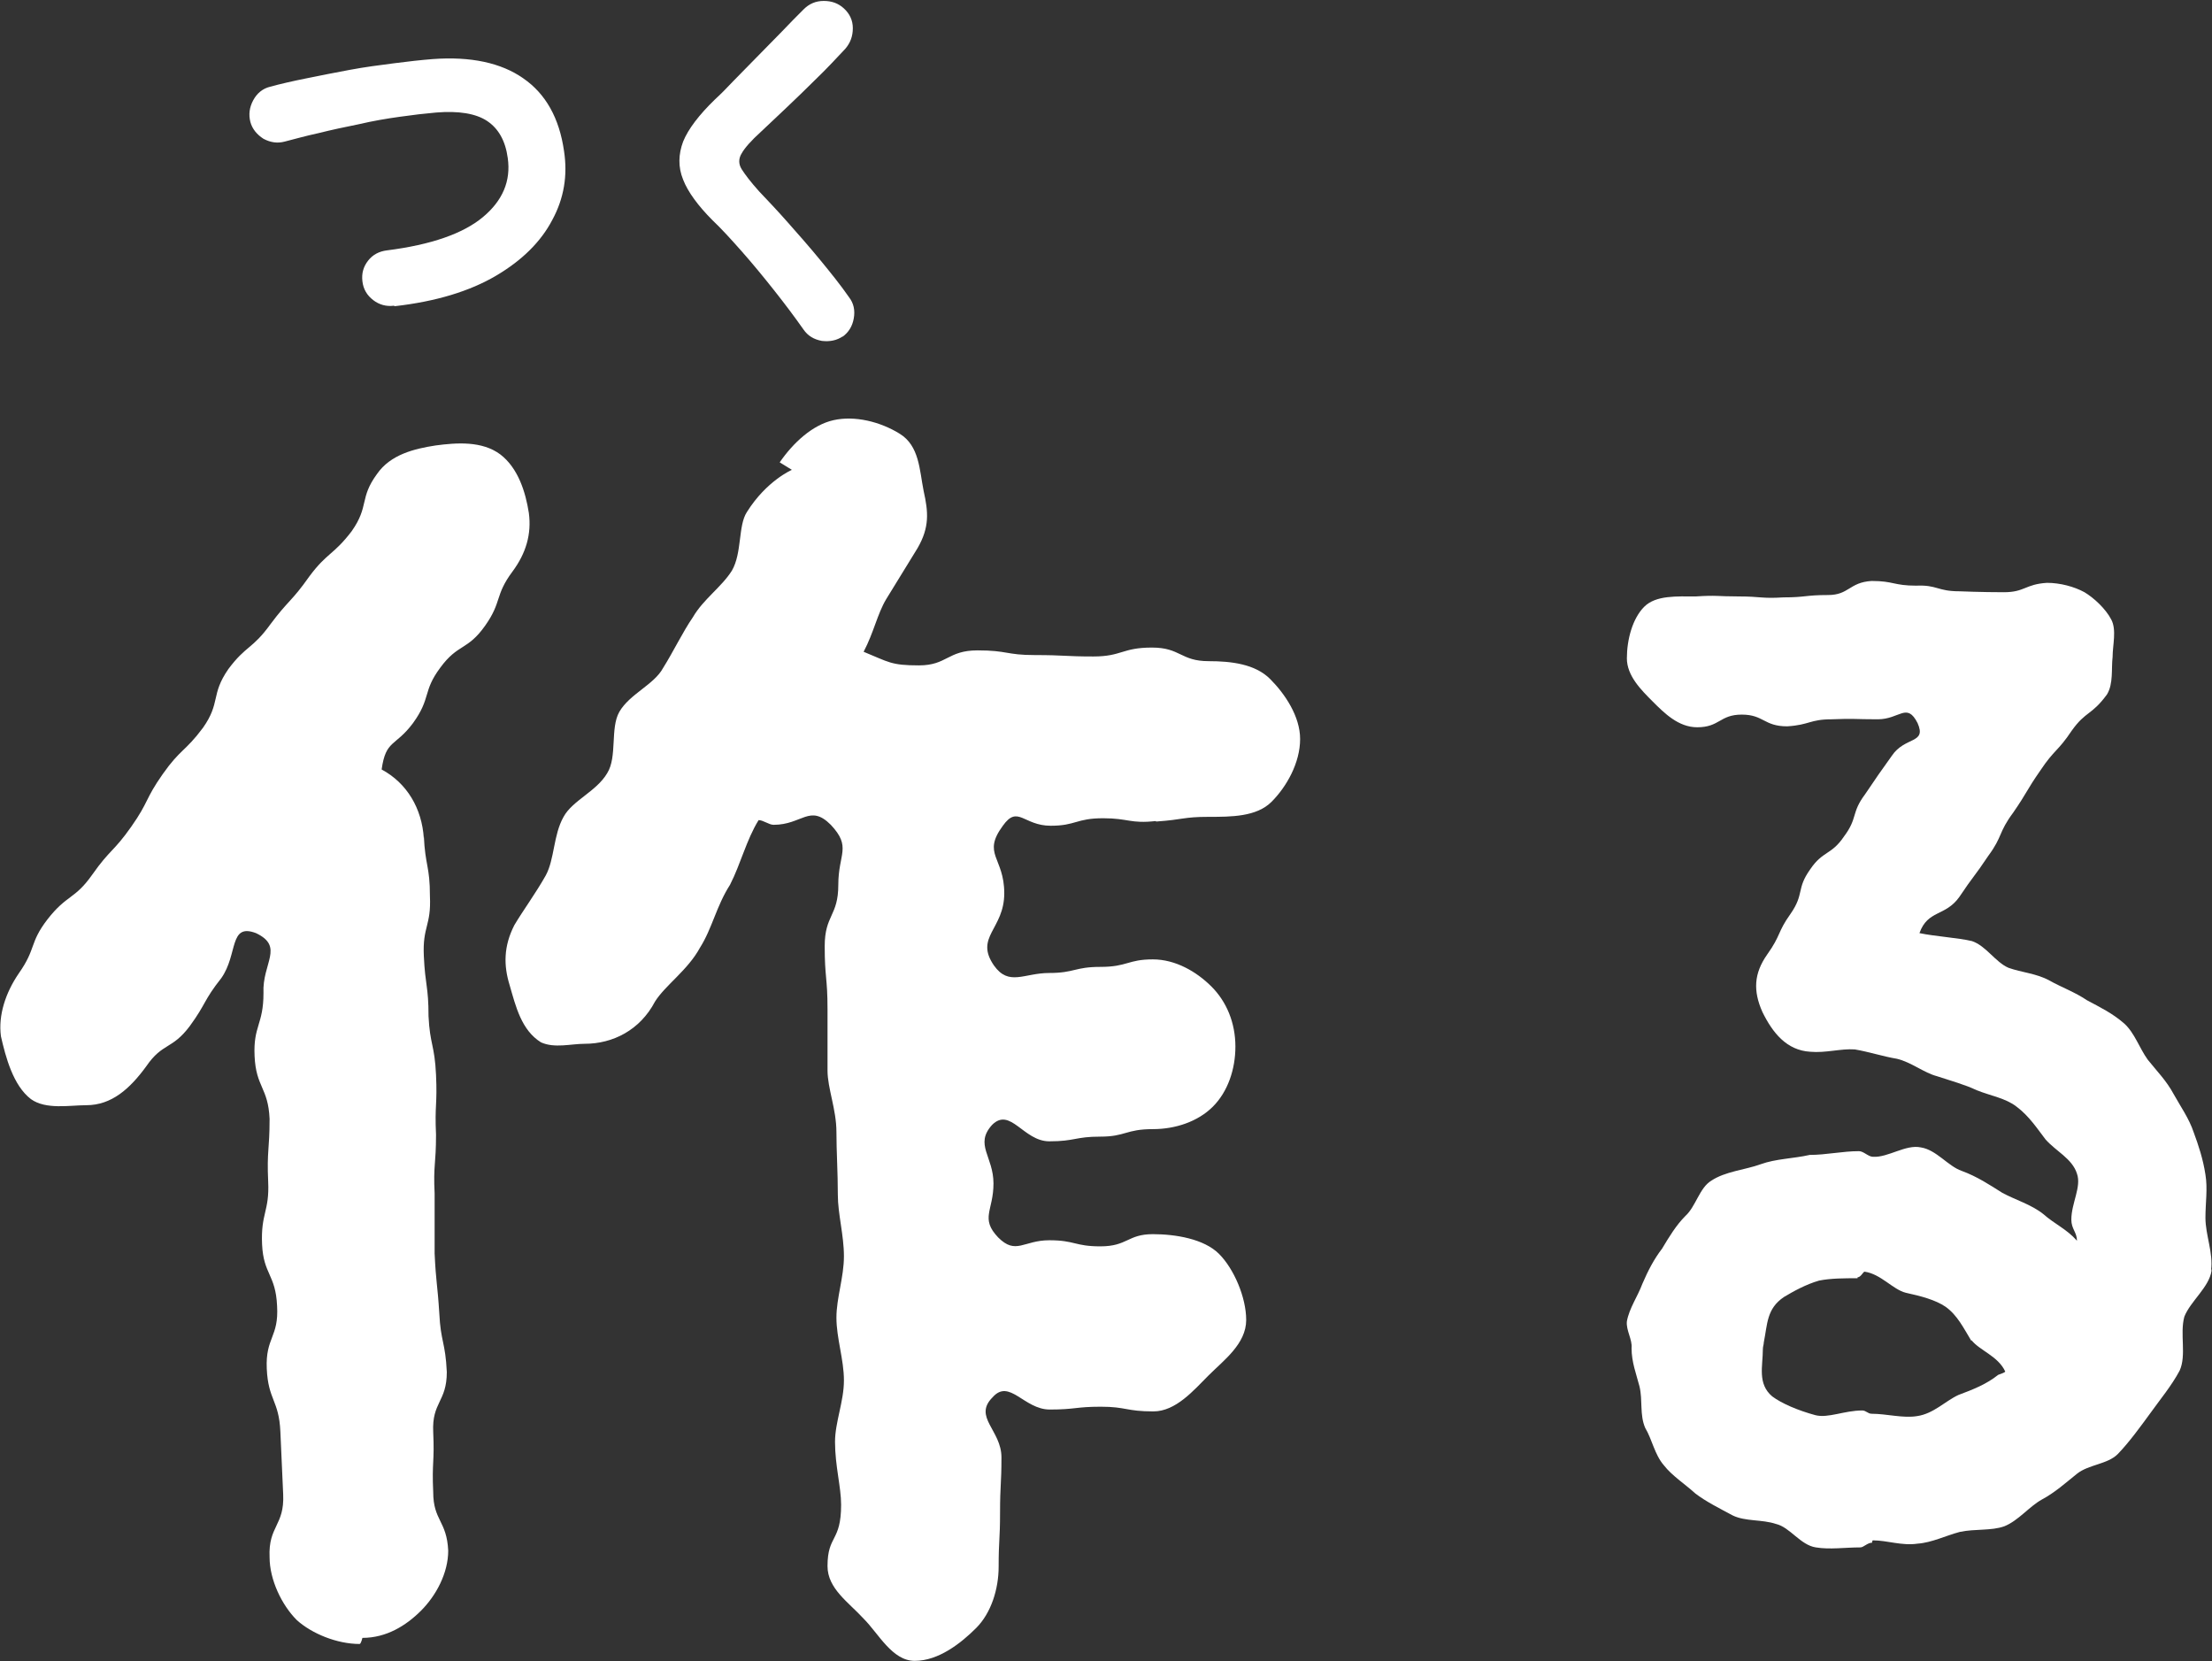
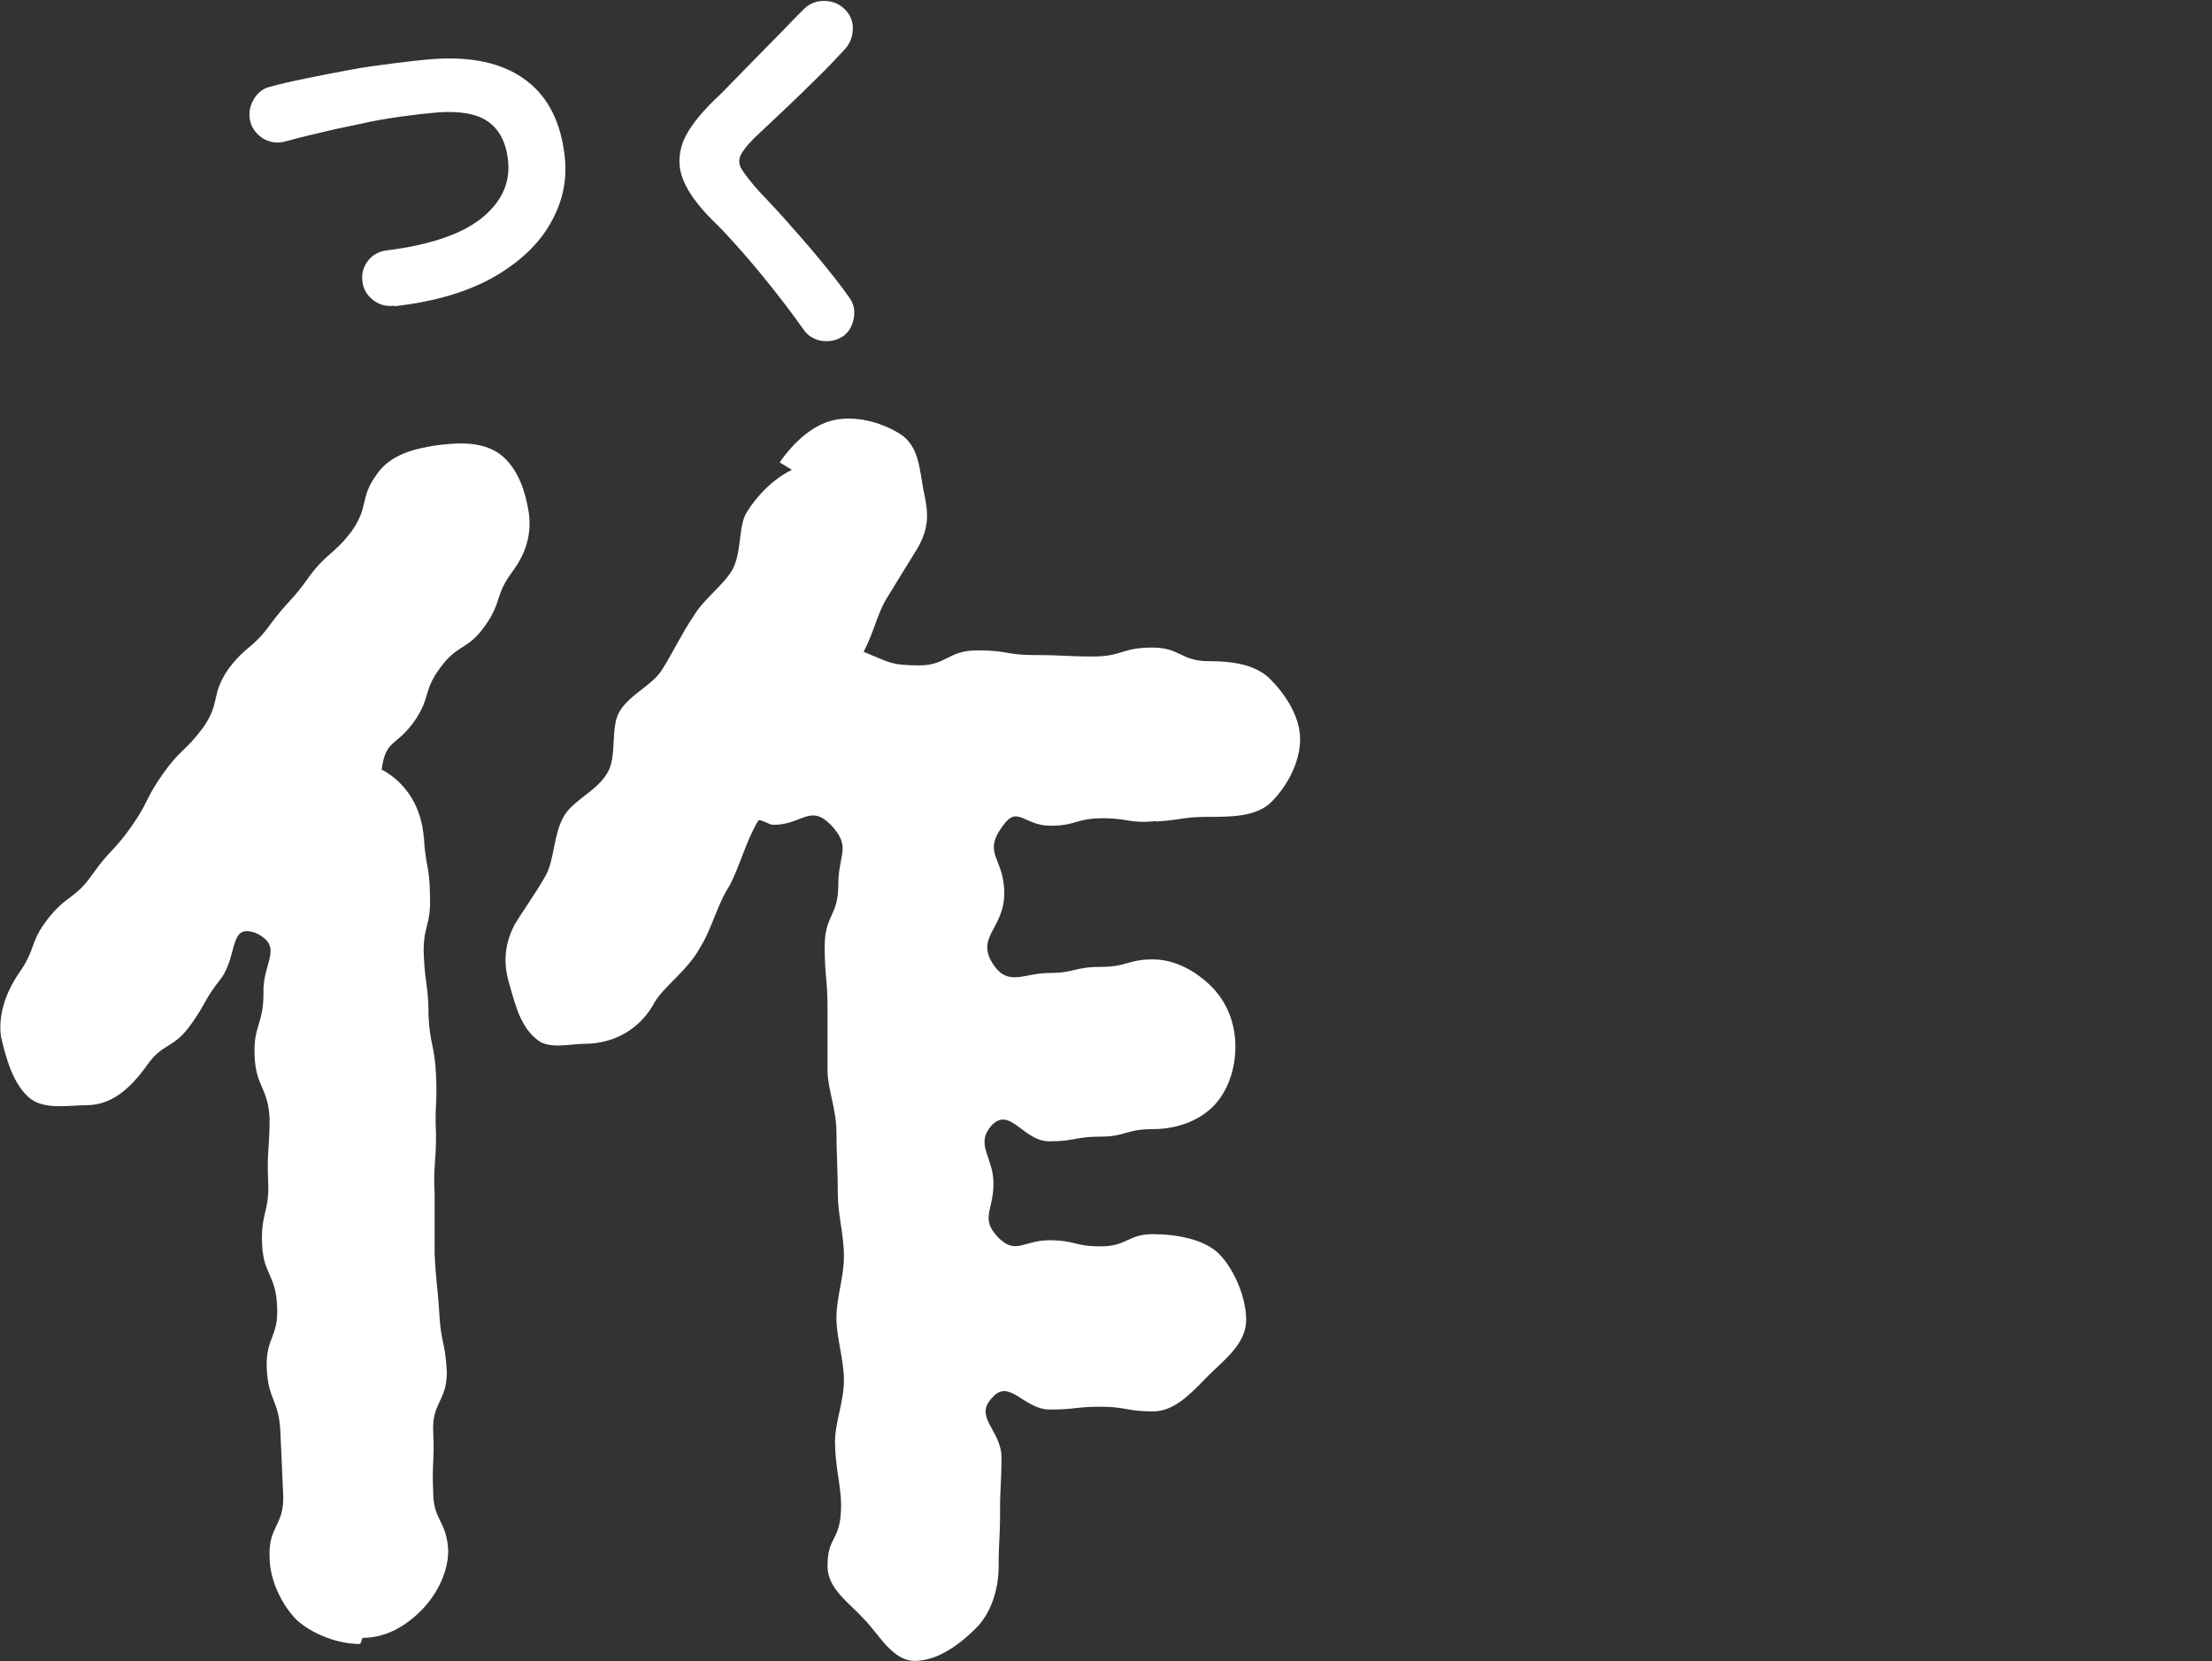
<svg xmlns="http://www.w3.org/2000/svg" id="_レイヤー_2" data-name="レイヤー 2" viewBox="0 0 47.18 35.43">
  <rect x="0" y="0" width="47.18" height="35.43" fill="#333333" stroke="none" />
  <defs>
    <style>
      .cls-1 {
        fill: #fff;
        stroke-width: 0px;
      }
    </style>
  </defs>
  <g id="_下部ボタンとか" data-name="下部ボタンとか">
    <g>
      <g>
        <path class="cls-1" d="M9.04,17.83c.03.64.13.64.13,1.28.03.64-.16.64-.13,1.28.03.64.1.64.1,1.28.03.61.13.61.16,1.25.03.64-.03.64,0,1.28,0,.64-.06.64-.03,1.25v1.28c.03.64.06.64.1,1.28.03.61.13.61.16,1.25,0,.64-.32.64-.29,1.28.03.64-.03.64,0,1.28,0,.61.29.61.32,1.25,0,.48-.26.96-.58,1.28-.32.32-.74.58-1.25.58,0,0-.03.13-.06.13-.48,0-1.02-.22-1.34-.51-.32-.32-.58-.86-.58-1.34-.03-.67.32-.67.29-1.34q-.03-.67-.06-1.34c-.03-.67-.26-.67-.29-1.34-.03-.67.26-.67.22-1.34-.03-.67-.29-.67-.32-1.31-.03-.67.16-.7.13-1.34-.03-.67.03-.67.03-1.34-.03-.67-.29-.67-.32-1.34-.03-.64.19-.67.19-1.34-.03-.64.45-.99-.16-1.28-.58-.22-.38.45-.74.96-.38.48-.32.54-.67,1.02-.38.51-.58.35-.93.86-.35.48-.74.83-1.28.83-.35,0-.86.1-1.18-.13-.38-.29-.54-.9-.64-1.34-.06-.45.1-.93.38-1.34.38-.54.22-.64.61-1.15.42-.54.58-.42.96-.96.38-.54.45-.48.83-1.02.38-.54.29-.58.67-1.12.38-.54.48-.48.86-.99.38-.54.16-.7.54-1.25.38-.51.51-.42.9-.96.38-.51.45-.48.83-1.02.38-.51.51-.45.9-.96.38-.54.16-.7.54-1.22.29-.42.8-.54,1.25-.61.45-.06.99-.1,1.38.19.38.29.54.8.61,1.25.06.45-.06.86-.35,1.25-.38.51-.22.64-.58,1.15-.38.54-.58.38-.96.9-.38.51-.19.64-.58,1.18-.38.51-.58.35-.67.99.54.29.86.83.9,1.47ZM24.65,17.51c-.54.06-.58-.06-1.12-.06-.58,0-.58.16-1.12.16-.58,0-.7-.45-1.02,0-.45.61.03.67.03,1.44s-.64.93-.22,1.54c.32.45.64.16,1.18.16s.54-.13,1.09-.13c.58,0,.58-.16,1.12-.16.48,0,.93.26,1.25.58.32.32.51.77.51,1.28,0,.48-.16.96-.48,1.28-.32.32-.8.48-1.28.48-.58,0-.58.16-1.12.16s-.54.1-1.09.1-.83-.74-1.22-.35c-.38.42.03.67.03,1.25s-.29.74.1,1.15c.38.38.54.06,1.09.06s.54.13,1.09.13c.58,0,.58-.26,1.12-.26.48,0,1.09.1,1.41.42.32.32.58.93.58,1.41,0,.51-.48.86-.8,1.18-.32.32-.7.77-1.18.77-.58,0-.58-.1-1.12-.1s-.54.06-1.09.06-.86-.67-1.22-.26c-.42.42.19.7.19,1.28s-.03.58-.03,1.18c0,.58-.03.58-.03,1.15,0,.48-.16.99-.48,1.31-.32.32-.8.7-1.31.7-.48,0-.77-.58-1.09-.9-.32-.35-.77-.64-.77-1.12,0-.67.29-.51.29-1.31,0-.38-.13-.83-.13-1.34,0-.42.19-.86.19-1.31s-.16-.9-.16-1.34c0-.42.16-.86.16-1.31s-.13-.9-.13-1.31c0-.48-.03-.93-.03-1.34,0-.48-.19-.93-.19-1.31v-1.31c0-.67-.06-.67-.06-1.34s.29-.64.29-1.31.29-.8-.16-1.28c-.45-.45-.61,0-1.22,0-.1,0-.22-.1-.32-.1-.26.42-.38.93-.61,1.38-.29.45-.38.93-.64,1.34-.26.48-.74.8-.96,1.15-.32.61-.9.9-1.5.9-.29,0-.64.1-.93-.03-.42-.26-.54-.77-.67-1.22-.13-.42-.13-.83.1-1.28.19-.32.45-.67.67-1.06.19-.35.16-.86.38-1.25.19-.35.7-.54.93-.93.22-.35.06-.96.26-1.31.22-.38.74-.58.93-.93.22-.35.42-.77.64-1.09.22-.38.61-.64.83-.99.22-.38.13-.96.32-1.25.42-.67.96-.9.96-.9l-.26-.16c.29-.42.7-.8,1.15-.9.45-.1.99.03,1.41.29.42.26.42.77.51,1.22.1.45.13.77-.13,1.22,0,0-.26.42-.67,1.09-.19.32-.26.7-.48,1.12.54.22.58.29,1.18.29s.61-.32,1.25-.32.61.1,1.22.1c.64,0,.64.03,1.25.03s.61-.19,1.25-.19c.61,0,.61.29,1.21.29.48,0,.99.06,1.31.38.32.32.64.8.64,1.28,0,.51-.29,1.02-.61,1.34-.32.32-.86.32-1.34.32-.54,0-.54.06-1.12.1Z" />
-         <path class="cls-1" d="M47.17,27.1c-.05.35-.45.65-.58.98-.1.37.05.82-.1,1.15-.17.32-.42.62-.62.9-.22.3-.45.62-.7.88-.22.22-.62.22-.87.42s-.47.4-.75.55c-.27.15-.5.45-.8.57-.28.1-.62.05-.95.12-.3.08-.6.23-.9.25-.33.05-.65-.07-.95-.07-.02,0-.02.05-.02.05-.1,0-.18.1-.25.1-.33,0-.65.05-.95,0-.33-.05-.55-.43-.85-.5-.3-.1-.65-.05-.92-.18-.28-.15-.58-.3-.8-.47-.22-.2-.5-.38-.67-.6-.2-.23-.25-.55-.4-.8-.12-.28-.05-.58-.12-.88-.07-.27-.17-.52-.17-.82.02-.18-.12-.38-.1-.57.05-.28.23-.53.33-.8.12-.28.25-.53.42-.75.15-.25.3-.5.5-.7.22-.2.3-.6.55-.75.3-.2.72-.23,1.05-.35.33-.12.7-.12,1.05-.2.35,0,.7-.08,1.05-.08.1,0,.2.12.3.12.32.02.7-.27,1.02-.2.33.05.58.4.87.5.33.12.6.3.87.47.28.15.62.25.87.45.25.22.5.32.72.57,0-.18-.12-.25-.12-.45,0-.35.22-.7.12-.98-.1-.32-.45-.48-.67-.73-.17-.22-.35-.5-.62-.7-.23-.18-.55-.23-.85-.35-.25-.12-.55-.2-.85-.3-.27-.07-.55-.3-.85-.37-.3-.05-.6-.15-.9-.2-.3-.02-.62.08-.95.05-.5-.03-.8-.4-1.02-.85-.2-.45-.18-.82.1-1.22.3-.42.22-.48.5-.87.3-.43.12-.53.42-.95.27-.4.45-.3.72-.7.3-.4.15-.5.45-.9q.28-.42.57-.82c.28-.42.75-.25.55-.7-.23-.45-.38-.08-.85-.08-.5,0-.5-.02-.98,0-.47,0-.47.12-.95.15-.5,0-.5-.25-.97-.25s-.47.27-.95.27c-.4,0-.7-.3-.95-.55-.25-.25-.55-.55-.55-.92,0-.4.12-.85.37-1.1s.7-.22,1.1-.22c.45-.03.45,0,.92,0s.48.05.95.02c.47,0,.47-.05.95-.05.45,0,.45-.27.93-.3.47,0,.47.1.95.1.45-.02.45.12.92.12,0,0,.47.02.95.02.45,0,.45-.17.92-.2.28,0,.58.08.8.2.2.12.45.35.57.58.12.22.03.55.03.8-.03.25.02.57-.12.8-.33.45-.45.35-.75.77-.3.45-.37.4-.67.85-.3.43-.27.45-.58.9-.32.43-.22.5-.53.92-.3.45-.32.43-.62.88-.3.42-.67.27-.85.77.33.07.83.1,1.12.17.3.1.5.45.78.57.28.1.6.12.87.27.27.15.55.25.8.42.28.15.55.28.8.5.22.2.32.52.5.77.2.25.4.45.55.73.15.27.33.52.43.82.1.27.2.57.25.9.05.3,0,.6,0,.92,0,.37.17.75.12,1.12v-.05ZM42.05,28.6c-.17-.28-.3-.55-.55-.73-.22-.15-.53-.23-.85-.3-.28-.07-.53-.4-.88-.45-.03,0-.08.12-.15.12v.02c-.28,0-.57,0-.82.05-.28.08-.55.23-.75.35-.37.25-.35.57-.43.97,0,.05-.02.08-.02.15,0,.35-.12.73.2,1,.2.15.55.3.92.4.27.07.62-.1,1-.1.08,0,.12.07.2.07.32,0,.67.1.97.05.35-.05.6-.32.88-.45.32-.12.6-.23.85-.43,0,0,.15-.05.15-.07-.15-.33-.55-.45-.72-.67Z" />
      </g>
      <g>
-         <path class="cls-1" d="M8.4,6.52c-.16.02-.31-.02-.44-.12-.13-.1-.21-.23-.23-.4-.02-.17.02-.31.12-.44.1-.13.24-.2.4-.22.95-.12,1.63-.36,2.05-.71.42-.35.6-.77.53-1.26-.05-.37-.2-.63-.44-.79-.24-.16-.61-.22-1.09-.18-.23.02-.49.05-.77.09-.29.04-.58.09-.88.16-.3.06-.58.12-.86.19-.28.06-.52.13-.72.18-.15.04-.3.02-.45-.06-.14-.09-.24-.21-.28-.36-.04-.16-.02-.31.06-.46.08-.15.2-.25.36-.29.22-.06.48-.12.78-.18.29-.06.6-.12.92-.18.32-.06.63-.1.94-.14.31-.04.58-.07.83-.09.81-.06,1.46.08,1.93.41.48.33.77.85.87,1.55.08.52,0,1.01-.25,1.47-.24.46-.64.86-1.2,1.19-.56.33-1.28.55-2.16.65Z" />
+         <path class="cls-1" d="M8.4,6.52c-.16.02-.31-.02-.44-.12-.13-.1-.21-.23-.23-.4-.02-.17.02-.31.12-.44.1-.13.24-.2.4-.22.95-.12,1.63-.36,2.05-.71.42-.35.6-.77.53-1.26-.05-.37-.2-.63-.44-.79-.24-.16-.61-.22-1.09-.18-.23.02-.49.05-.77.09-.29.04-.58.09-.88.16-.3.06-.58.12-.86.19-.28.06-.52.13-.72.18-.15.04-.3.02-.45-.06-.14-.09-.24-.21-.28-.36-.04-.16-.02-.31.06-.46.08-.15.2-.25.36-.29.22-.06.48-.12.78-.18.29-.06.6-.12.92-.18.32-.06.63-.1.94-.14.31-.04.58-.07.83-.09.81-.06,1.46.08,1.93.41.48.33.77.85.87,1.55.08.52,0,1.01-.25,1.47-.24.46-.64.86-1.2,1.19-.56.33-1.28.55-2.16.65" />
        <path class="cls-1" d="M17.98,7.17c-.13.09-.28.12-.45.1-.17-.03-.3-.11-.39-.24-.19-.27-.4-.55-.63-.84-.23-.29-.46-.57-.69-.83-.23-.26-.43-.48-.62-.66-.31-.31-.53-.61-.63-.87-.11-.27-.1-.54,0-.81.11-.27.34-.57.68-.9.11-.1.24-.23.39-.39.16-.16.32-.33.5-.51.18-.18.36-.37.53-.54.17-.18.33-.34.47-.48.12-.12.26-.18.43-.18.17,0,.31.05.43.16.12.11.19.25.19.42,0,.17-.05.31-.16.44-.19.2-.39.42-.62.64-.22.22-.44.43-.65.63-.21.2-.38.36-.53.5-.21.19-.35.35-.41.46-.07.11-.07.23,0,.34.07.11.19.27.37.47.18.19.39.41.61.66.23.26.46.52.69.8.23.28.44.54.62.8.1.13.13.28.1.45-.03.17-.11.3-.25.4Z" />
      </g>
    </g>
  </g>
</svg>